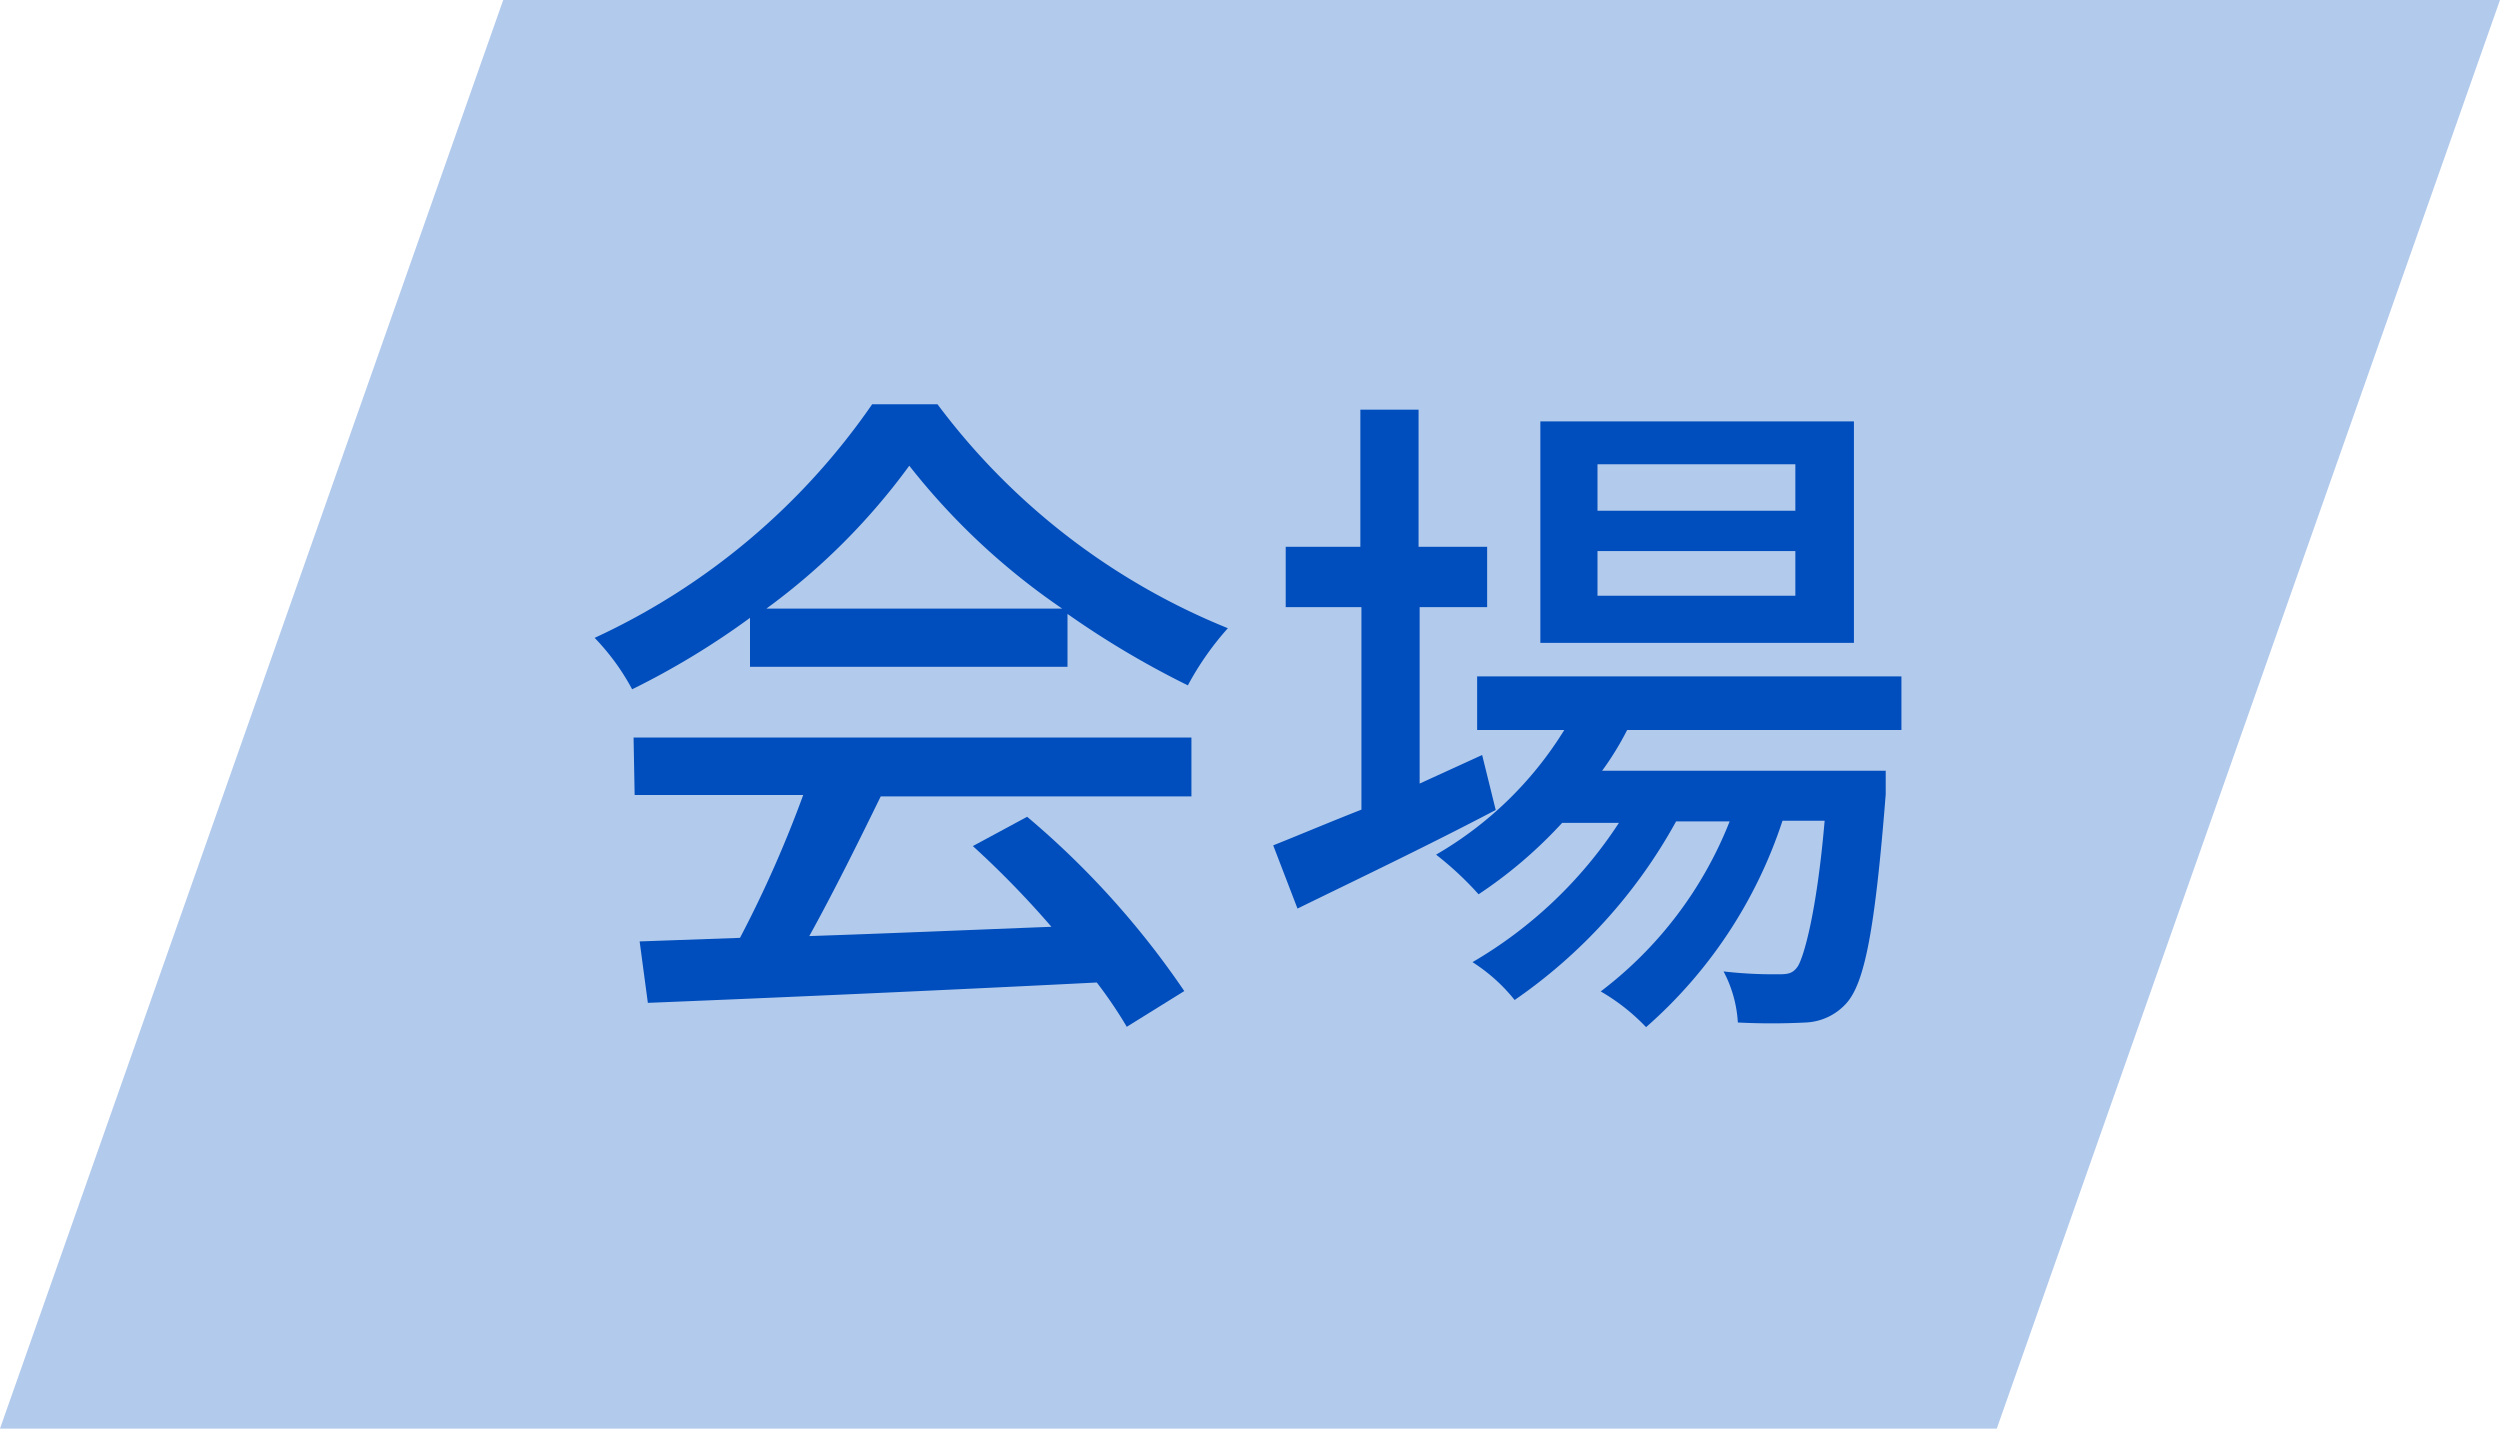
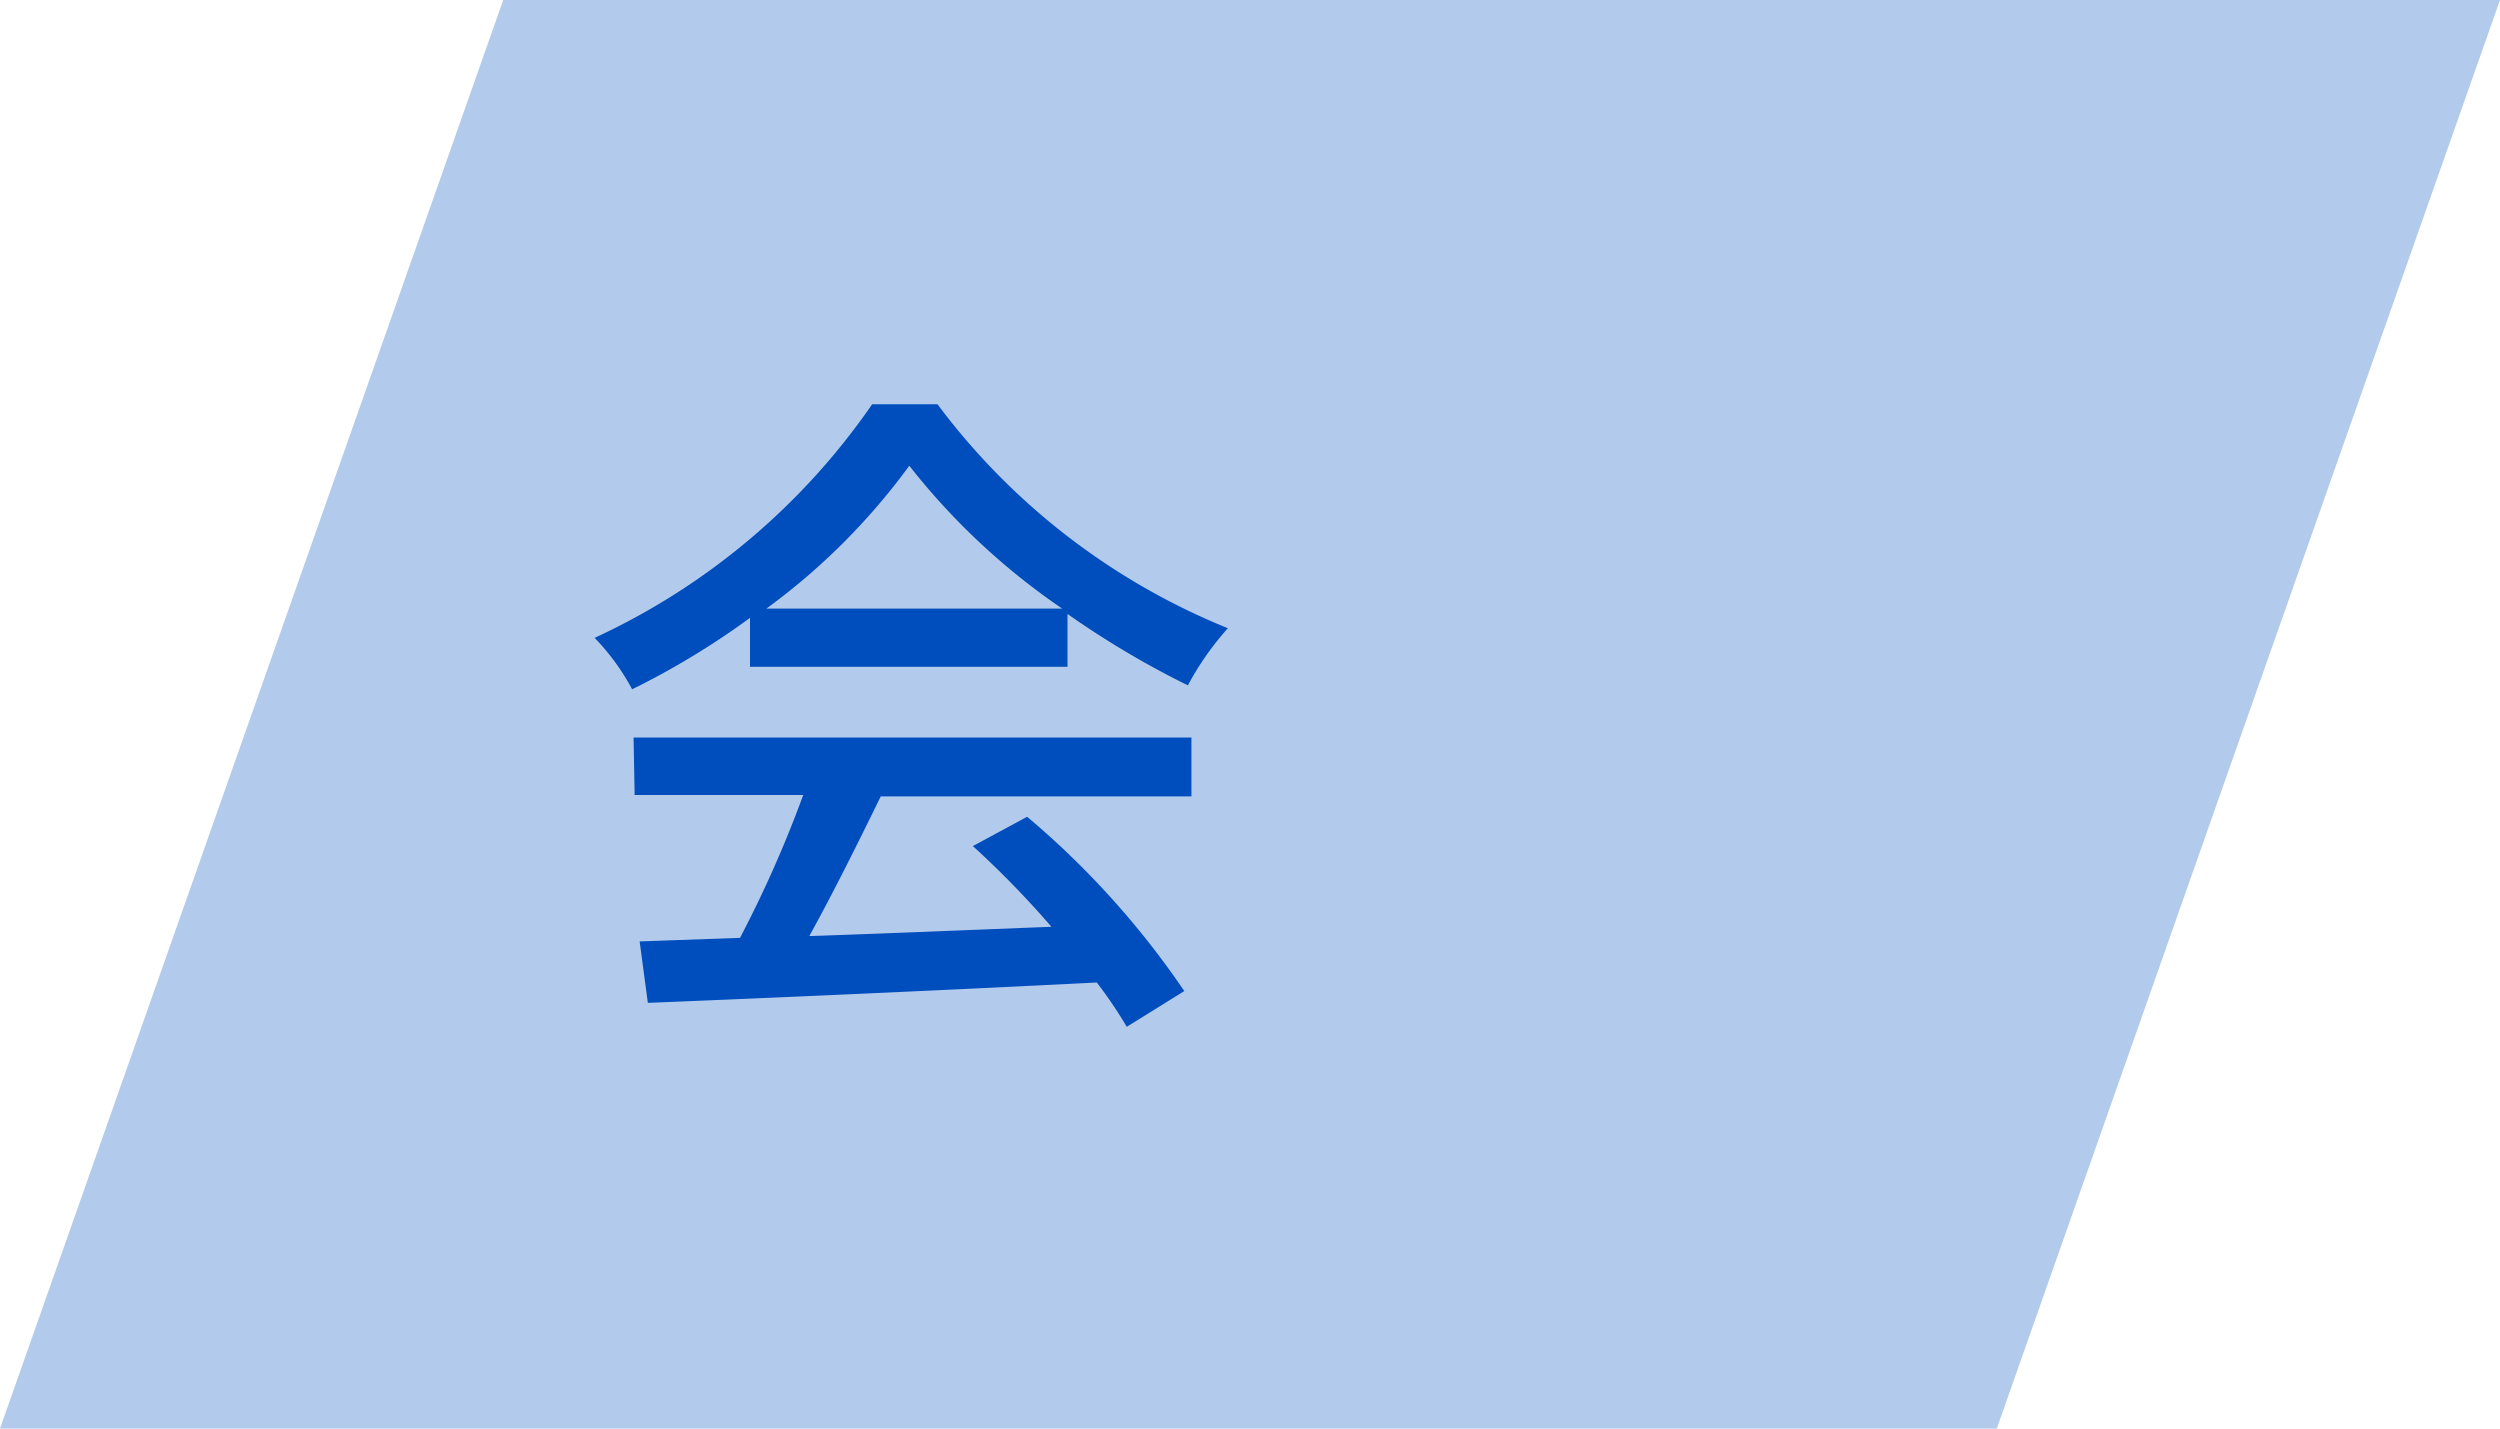
<svg xmlns="http://www.w3.org/2000/svg" viewBox="0 0 70 40">
  <defs>
    <style>.cls-1{fill:#b2caeb;}.cls-2{fill:#004dbd;}</style>
  </defs>
  <g id="Layer_2" data-name="Layer 2">
    <g id="ami">
      <polygon class="cls-1" points="55.91 40 0 40 14.09 0 70 0 55.91 40" />
    </g>
    <g id="txt">
      <path class="cls-2" d="M21,17.3a22.18,22.18,0,0,1-3.3,2,6.43,6.43,0,0,0-1.05-1.44,19.22,19.22,0,0,0,7.77-6.54h1.83a19.07,19.07,0,0,0,8.13,6.27,8.2,8.2,0,0,0-1.12,1.6,25.25,25.25,0,0,1-3.37-2v1.48H21Zm-3.26,3.35H33.36V22.3h-8.7c-.62,1.27-1.33,2.7-2,3.91,2.11-.07,4.46-.17,6.78-.26a26.27,26.27,0,0,0-2.2-2.26l1.52-.82a24,24,0,0,1,4.4,4.88l-1.61,1a12.43,12.43,0,0,0-.84-1.24c-4.52.23-9.34.44-12.57.57l-.23-1.72,2.81-.1a32.85,32.85,0,0,0,1.77-4H17.77Zm12-3.61a19.15,19.15,0,0,1-4.28-4,18.32,18.32,0,0,1-4,4Z" />
-       <path class="cls-2" d="M41.88,22.68c-1.9,1-4,2-5.55,2.76l-.68-1.77c.68-.27,1.53-.63,2.47-1V17H36V15.31h2.09V11.47h1.63v3.84h1.92V17H39.75v4.94l1.75-.8Zm3.68-2.24a8.29,8.29,0,0,1-.7,1.14H52.8s0,.44,0,.66c-.3,3.8-.59,5.28-1.1,5.85a1.62,1.62,0,0,1-1.14.54,18.7,18.7,0,0,1-1.9,0,3.49,3.49,0,0,0-.4-1.43,12.14,12.14,0,0,0,1.48.08c.29,0,.44,0,.59-.21s.53-1.41.76-4.09H49.91a13.1,13.1,0,0,1-3.82,5.78,5.65,5.65,0,0,0-1.27-1A11.06,11.06,0,0,0,48.43,23h-1.5a14.62,14.62,0,0,1-4.52,5,4.83,4.83,0,0,0-1.18-1.06,12.26,12.26,0,0,0,4.1-3.9H43.74a12.68,12.68,0,0,1-2.34,2,9.07,9.07,0,0,0-1.19-1.11,10.24,10.24,0,0,0,3.59-3.49H41.36v-1.5H53.24v1.5ZM51.91,18H43.13V11.8h8.78Zm-1.64-5H44.73V14.3h5.54Zm0,2.43H44.73v1.25h5.54Z" />
    </g>
  </g>
</svg>